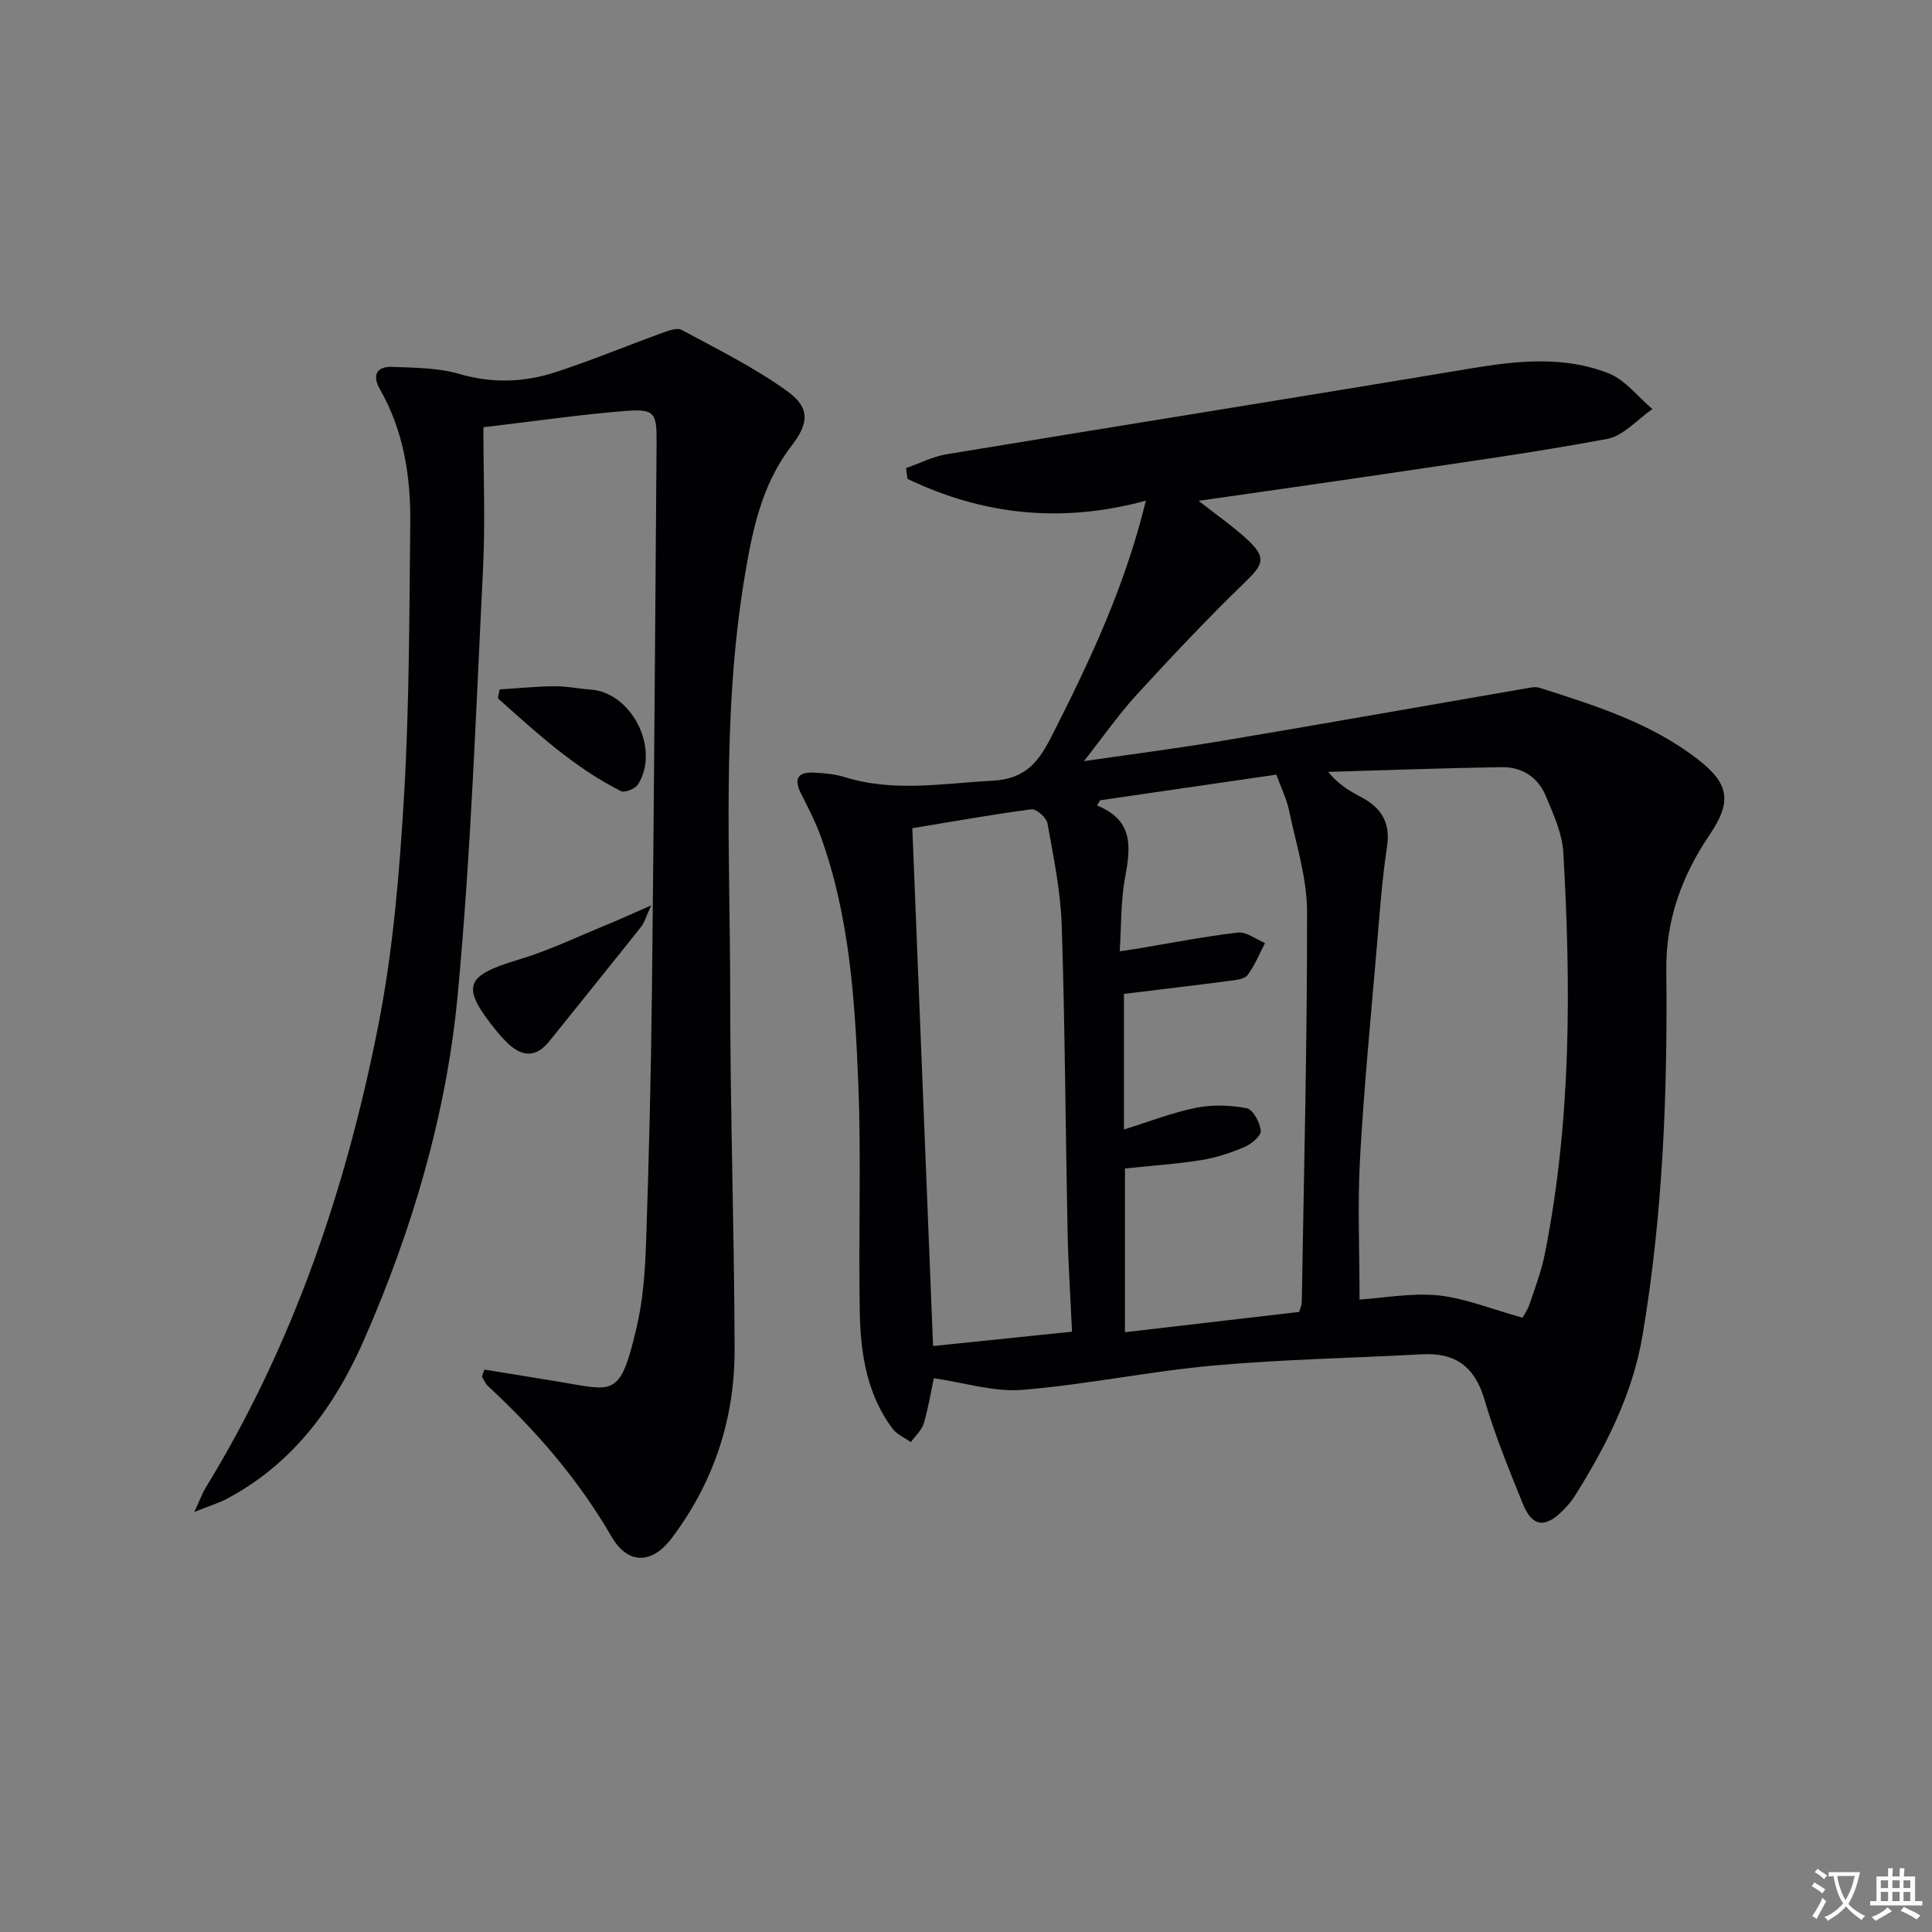
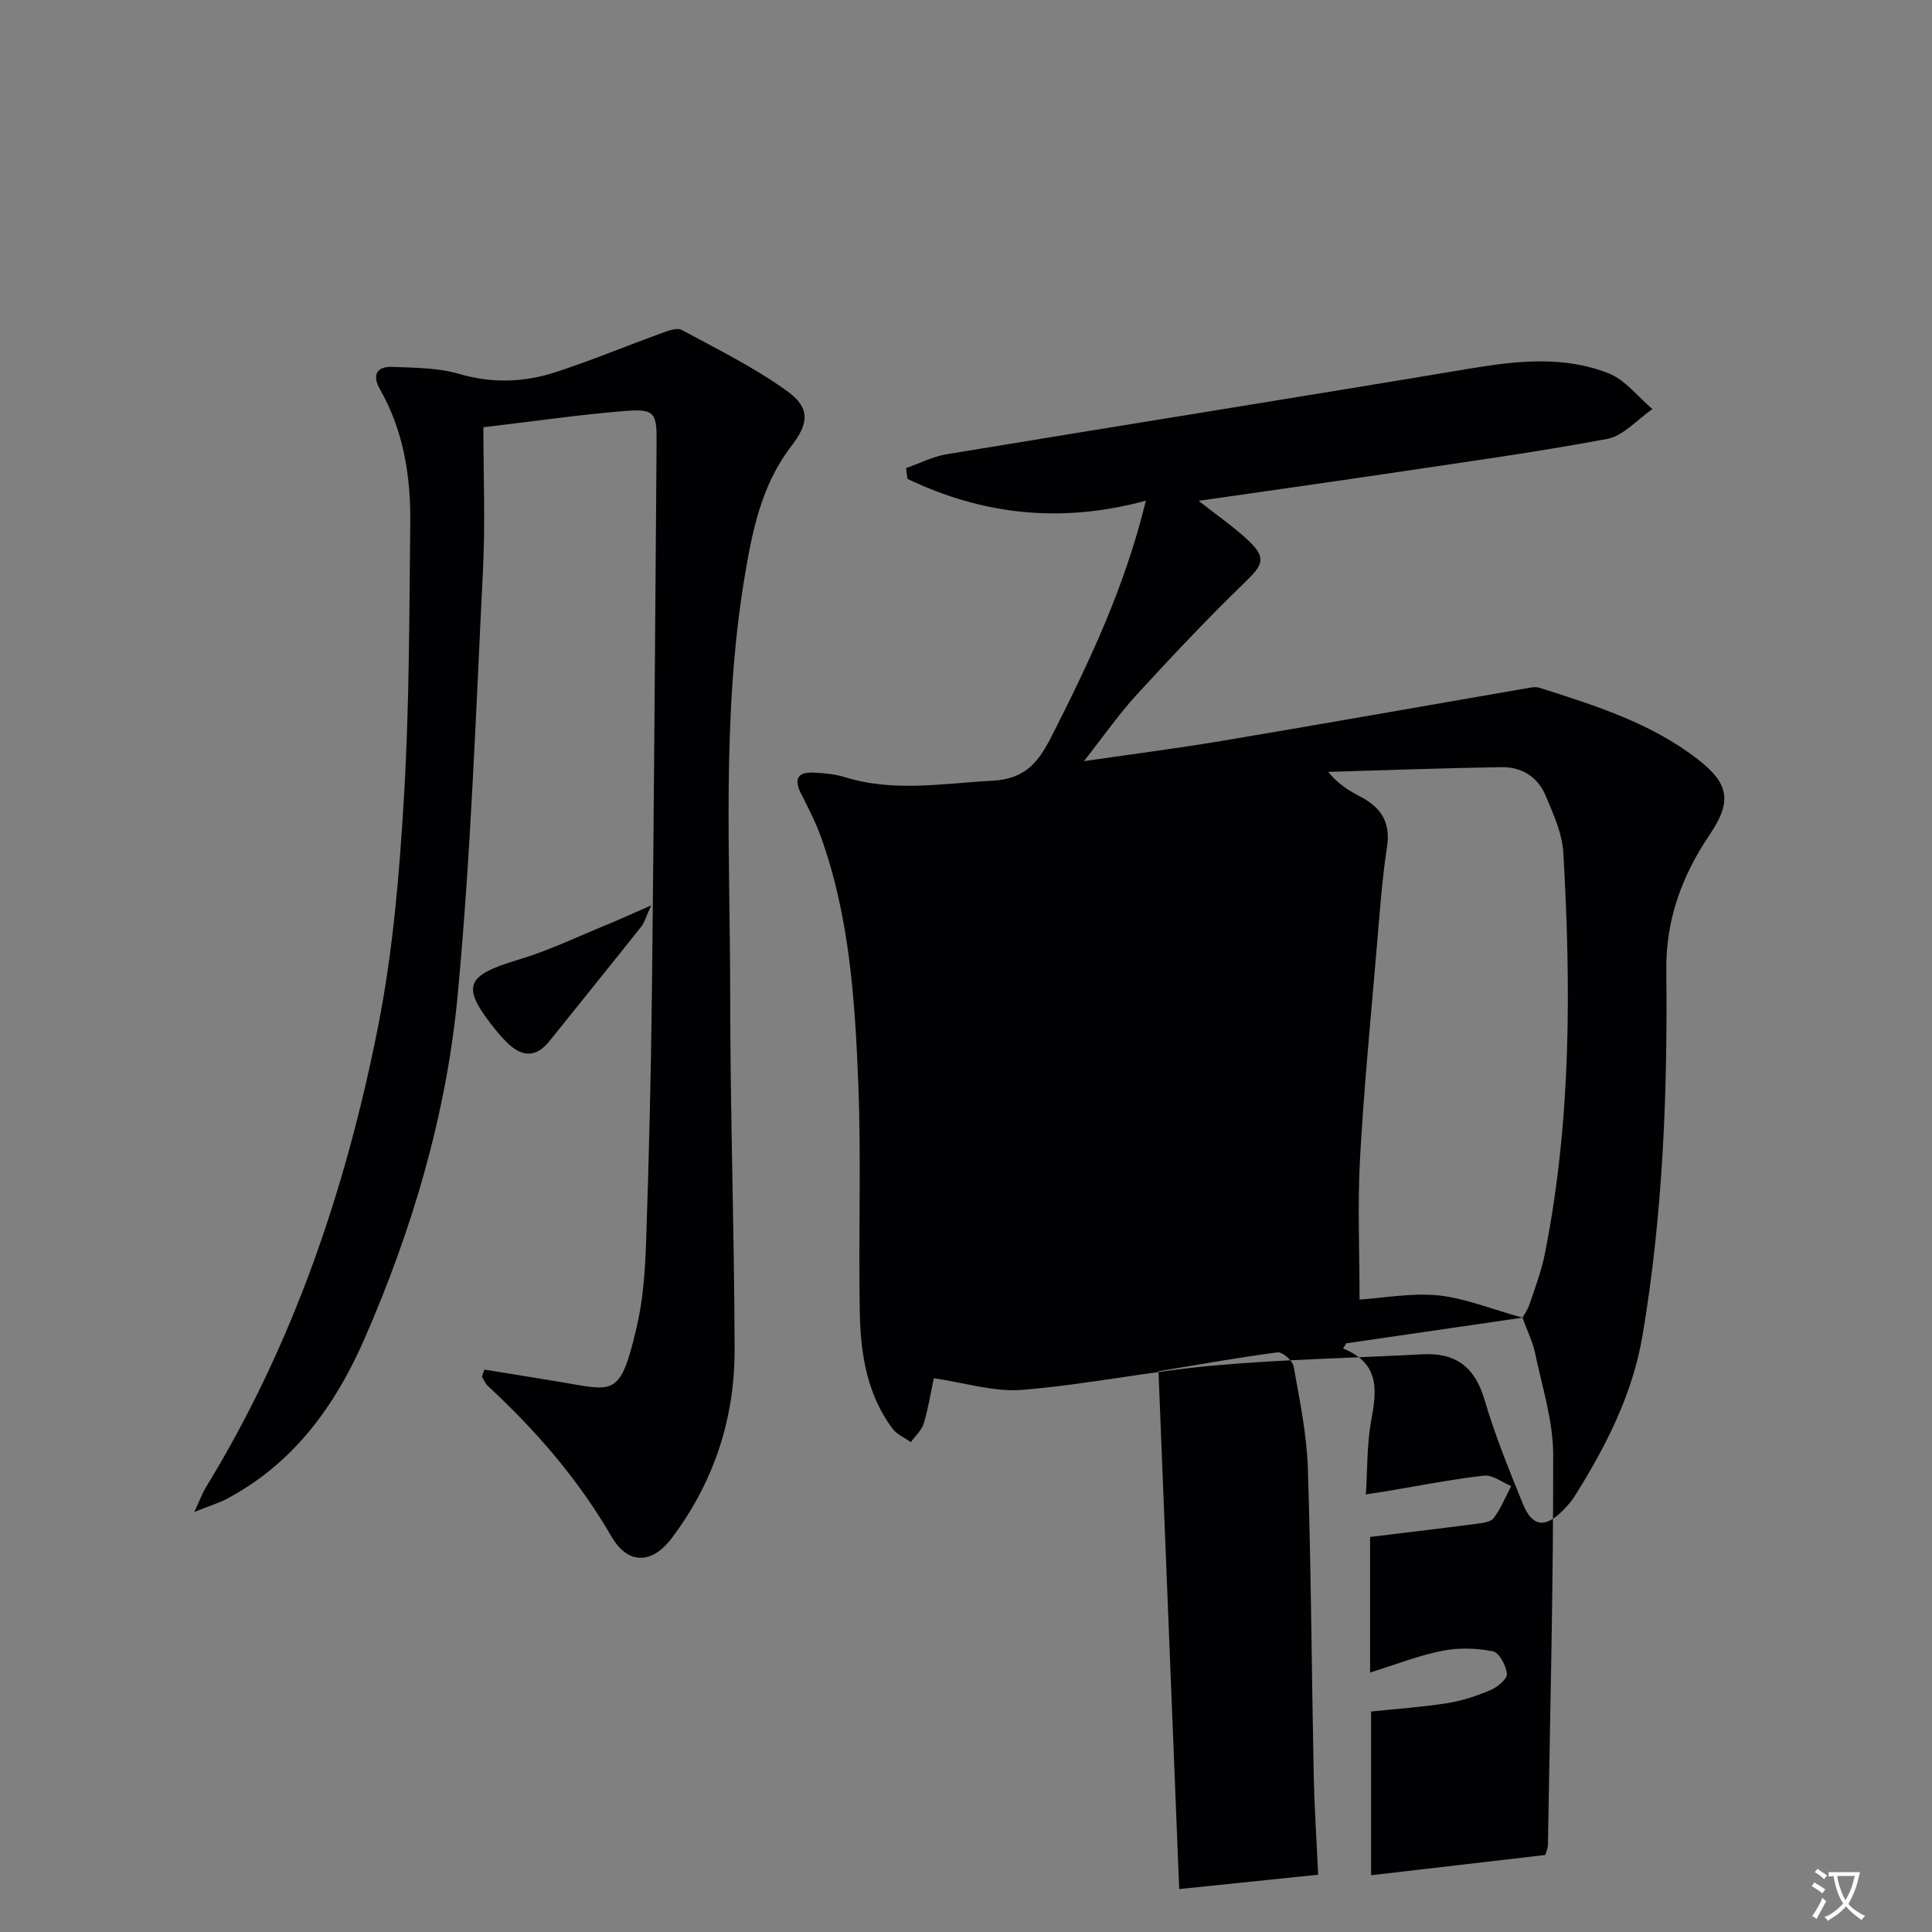
<svg xmlns="http://www.w3.org/2000/svg" enable-background="new 0 0 400 400" viewBox="0 0 400 400">
  <rect x="0" y="0" width="400" height="400" fill="#808080" stroke="none" />
  <path d="m377.9 391.2c-.2.3-.4.5-.6.8-.7-.6-1.4-1-2.2-1.5.2-.3.4-.5.5-.8.6.4 1.4.8 2.3 1.5zm-1.8 6.1c-.2-.2-.5-.4-.9-.6.4-.6.8-1.2 1.2-1.9s.7-1.3.9-1.9c.3.3.5.5.8.7-.7 1.3-1.4 2.6-2 3.7zm2.2-9c-.3.3-.5.5-.6.8-.6-.6-1.3-1.1-2-1.5.3-.3.5-.5.6-.7.6.5 1.3.9 2 1.4zm.3.2v-.9h2 4.5c-.3 1.3-.6 2.5-1 3.6s-.9 2.1-1.4 3c.4.5 1 1 1.6 1.4s1.2.8 1.9 1.1c-.3.2-.5.4-.8.8-.4-.3-1-.7-1.6-1.2s-1.2-1.1-1.6-1.6c-.5.6-1.1 1.1-1.7 1.6s-1.4.9-2.1 1.4c-.1-.3-.3-.5-.7-.8.6-.2 1.2-.5 1.9-1s1.4-1.1 2-1.8c-.5-.8-.9-1.6-1.2-2.5s-.6-2-.8-3.2c-.4.1-.7.1-1 .1zm2.5 2.7c.3 1 .7 1.7 1 2.2.3-.5.6-1.1 1-2s.6-1.9.9-3h-3.2-.4c.1.9.3 1.8.7 2.8z" fill="#fbfafc" />
-   <path d="m396.5 388.5v1.5 3.6h1.5v.9c-.4 0-1 0-1.7 0h-7.9c-.5 0-.9 0-1.2 0v-.9h1.3v-3.5c0-.7 0-1.2 0-1.6h2.4c0-.8 0-1.4 0-1.7h1c0 .3-.1.8-.1 1.7h1.5c0-.8 0-1.4 0-1.7h1c0 .3-.1.9-.1 1.7zm-8.2 9.2c-.2-.3-.5-.5-.8-.8.8-.3 1.4-.6 1.9-.9s1-.7 1.4-1.1c.3.3.6.5.9.8-1.6 1-2.8 1.6-3.4 2zm2.6-6.8v-1.6h-1.5v1.6zm0 2.7v-1.9h-1.5v1.9zm2.4-2.7v-1.6h-1.5v1.6zm0 2.7v-1.9h-1.5v1.9zm.2 2 .7-.8c.4.2.9.5 1.6.8s1.3.7 1.8 1c-.3.3-.5.5-.8.8-.4-.3-1.5-1-3.3-1.8zm2-4.7v-1.6h-1.4v1.6zm0 2.7v-1.9h-1.4v1.9z" fill="#fbfafc" />
  <g fill="#010103">
-     <path d="m193.33 285.35c-.54 2.55-1.08 5.99-2.06 9.3-.43 1.45-1.76 2.63-2.69 3.93-1.28-.92-2.89-1.59-3.79-2.79-5.32-7.11-6.61-15.52-6.78-24.02-.3-15.82.32-31.67-.31-47.47-.69-17.23-1.81-34.51-7.72-50.99-1.11-3.1-2.65-6.06-4.14-9.01-1.53-3.02-.69-4.5 2.64-4.34 2.14.11 4.35.29 6.38.92 10.18 3.19 20.35 1.3 30.63.76 6.96-.37 9.61-4.03 12.28-9.29 7.74-15.27 15.09-30.68 19.47-48.69-17.54 4.77-33.84 2.93-49.36-4.52-.1-.74-.19-1.49-.29-2.23 2.79-.97 5.51-2.38 8.38-2.86 36.17-5.98 72.38-11.72 108.53-17.77 9.65-1.61 19.27-2.62 28.49.99 3.48 1.36 6.11 4.88 9.13 7.42-3.11 2.13-5.98 5.54-9.37 6.18-15.16 2.84-30.46 4.93-45.73 7.21-12.62 1.88-25.26 3.65-38.85 5.61 4.03 3.18 7.31 5.43 10.17 8.11 3.9 3.66 3.22 5.07-.53 8.7-7.76 7.49-15.16 15.37-22.46 23.32-3.68 4.01-6.8 8.52-10.94 13.77 10.17-1.48 19.41-2.66 28.59-4.2 20.95-3.52 41.88-7.23 62.82-10.85.95-.16 2.03-.42 2.89-.15 11.55 3.68 23.15 7.29 32.91 14.9 6.49 5.06 6.92 8.76 2.32 15.57-5.7 8.44-9.07 17.54-8.95 28.01.28 25.29-.7 50.54-4.91 75.56-2.05 12.18-7.54 22.94-14.01 33.26-.7 1.12-1.6 2.13-2.54 3.08-3.66 3.69-6.32 3.34-8.27-1.48-2.86-7.07-5.76-14.17-7.9-21.47-1.99-6.81-5.97-9.81-12.92-9.43-14.43.79-28.9 1.04-43.28 2.34-13.21 1.19-26.28 3.95-39.49 5.02-5.88.49-11.96-1.48-18.34-2.4zm121.88-12.54c.14-.26 1.03-1.5 1.5-2.88 1.17-3.45 2.46-6.91 3.16-10.47 5.45-27.45 5.39-55.18 3.8-82.94-.23-3.99-2.07-7.98-3.65-11.77-1.6-3.85-4.95-5.98-9.08-5.92-11.99.18-23.98.64-35.96.98 2.07 2.51 4.27 3.88 6.57 5.07 4.27 2.21 6.41 5.24 5.62 10.41-1.02 6.72-1.51 13.53-2.08 20.32-1.25 14.73-2.69 29.45-3.51 44.2-.53 9.52-.1 19.09-.1 29.25 5.15-.33 10.82-1.43 16.33-.86 5.56.59 10.96 2.83 17.4 4.61zm-50.96-112.43c-11.87 1.73-24.18 3.52-36.48 5.31-.22.36-.43.71-.65 1.07 7.8 3.16 6.92 8.91 5.78 15.14-.87 4.78-.73 9.75-1.07 15.06 1.98-.3 2.93-.43 3.88-.59 6.86-1.14 13.69-2.5 20.59-3.29 1.76-.2 3.73 1.39 5.61 2.16-1.17 2.24-2.12 4.65-3.62 6.64-.64.85-2.41 1.02-3.7 1.19-7.19.94-14.39 1.79-21.89 2.71v28.07c5.24-1.63 9.98-3.5 14.9-4.49 3.39-.68 7.12-.57 10.52.09 1.3.25 2.75 2.96 2.91 4.67.1 1.03-1.94 2.75-3.36 3.35-2.87 1.22-5.91 2.23-8.98 2.72-5.19.82-10.46 1.17-15.78 1.73v33.9c12.36-1.44 24.19-2.81 36.08-4.2.22-.81.52-1.43.53-2.06.44-26.95 1.14-53.91 1.09-80.86-.01-6.98-2.29-13.97-3.73-20.92-.49-2.35-1.6-4.58-2.63-7.4zm-75.36 11.09c1.43 35.79 2.86 71.38 4.29 107.21 9.85-1.02 19.04-1.96 28.77-2.97-.33-7.19-.78-13.96-.92-20.73-.43-21.12-.53-42.25-1.21-63.37-.23-7.08-1.7-14.14-2.95-21.15-.21-1.18-2.31-3.03-3.32-2.9-8.04 1.05-16.01 2.49-24.66 3.91z" />
+     <path d="m193.33 285.35c-.54 2.55-1.08 5.99-2.06 9.3-.43 1.45-1.76 2.63-2.69 3.93-1.28-.92-2.89-1.59-3.79-2.79-5.32-7.11-6.61-15.52-6.78-24.02-.3-15.82.32-31.67-.31-47.47-.69-17.23-1.81-34.51-7.72-50.99-1.11-3.1-2.65-6.06-4.14-9.01-1.53-3.02-.69-4.5 2.64-4.34 2.14.11 4.35.29 6.38.92 10.18 3.19 20.35 1.3 30.63.76 6.96-.37 9.61-4.03 12.28-9.29 7.74-15.27 15.09-30.68 19.47-48.69-17.54 4.77-33.84 2.93-49.36-4.52-.1-.74-.19-1.49-.29-2.23 2.79-.97 5.51-2.38 8.38-2.86 36.17-5.98 72.38-11.72 108.53-17.77 9.65-1.61 19.27-2.62 28.49.99 3.48 1.36 6.11 4.88 9.13 7.42-3.11 2.13-5.98 5.54-9.37 6.18-15.16 2.84-30.46 4.93-45.73 7.21-12.62 1.88-25.26 3.65-38.85 5.61 4.03 3.18 7.31 5.43 10.17 8.11 3.9 3.66 3.22 5.07-.53 8.7-7.76 7.49-15.16 15.37-22.46 23.32-3.68 4.01-6.8 8.52-10.94 13.77 10.17-1.48 19.41-2.66 28.59-4.2 20.95-3.52 41.88-7.23 62.82-10.85.95-.16 2.03-.42 2.89-.15 11.55 3.68 23.15 7.29 32.91 14.9 6.49 5.06 6.92 8.76 2.32 15.57-5.7 8.44-9.07 17.54-8.95 28.01.28 25.29-.7 50.54-4.91 75.56-2.05 12.18-7.54 22.94-14.01 33.26-.7 1.12-1.6 2.13-2.54 3.08-3.66 3.69-6.32 3.34-8.27-1.48-2.86-7.07-5.76-14.17-7.9-21.47-1.99-6.81-5.97-9.81-12.92-9.43-14.43.79-28.9 1.04-43.28 2.34-13.21 1.19-26.28 3.95-39.49 5.02-5.88.49-11.96-1.48-18.34-2.4zm121.88-12.54c.14-.26 1.03-1.5 1.5-2.88 1.17-3.45 2.46-6.91 3.16-10.47 5.45-27.45 5.39-55.18 3.8-82.94-.23-3.99-2.07-7.98-3.65-11.77-1.6-3.85-4.95-5.98-9.08-5.92-11.99.18-23.98.64-35.96.98 2.07 2.51 4.27 3.88 6.57 5.07 4.27 2.21 6.41 5.24 5.62 10.41-1.02 6.72-1.51 13.53-2.08 20.32-1.25 14.73-2.69 29.45-3.51 44.2-.53 9.52-.1 19.09-.1 29.25 5.15-.33 10.82-1.43 16.33-.86 5.56.59 10.96 2.83 17.4 4.61zc-11.87 1.73-24.18 3.52-36.48 5.31-.22.36-.43.71-.65 1.07 7.8 3.16 6.92 8.91 5.78 15.14-.87 4.78-.73 9.75-1.07 15.06 1.98-.3 2.93-.43 3.88-.59 6.86-1.14 13.69-2.5 20.59-3.29 1.76-.2 3.73 1.39 5.61 2.16-1.17 2.24-2.12 4.65-3.62 6.64-.64.85-2.41 1.02-3.7 1.19-7.19.94-14.39 1.79-21.89 2.71v28.07c5.24-1.63 9.98-3.5 14.9-4.49 3.39-.68 7.12-.57 10.52.09 1.3.25 2.75 2.96 2.91 4.67.1 1.03-1.94 2.75-3.36 3.35-2.87 1.22-5.91 2.23-8.98 2.72-5.19.82-10.46 1.17-15.78 1.73v33.9c12.36-1.44 24.19-2.81 36.08-4.2.22-.81.52-1.43.53-2.06.44-26.95 1.14-53.91 1.09-80.86-.01-6.98-2.29-13.97-3.73-20.92-.49-2.35-1.6-4.58-2.63-7.4zm-75.36 11.09c1.43 35.79 2.86 71.38 4.29 107.21 9.85-1.02 19.04-1.96 28.77-2.97-.33-7.19-.78-13.96-.92-20.73-.43-21.12-.53-42.25-1.21-63.37-.23-7.08-1.7-14.14-2.95-21.15-.21-1.18-2.31-3.03-3.32-2.9-8.04 1.05-16.01 2.49-24.66 3.91z" />
    <path d="m100.29 283.56c5.16.84 10.32 1.66 15.47 2.52 11.39 1.91 12.6 3.29 15.98-10.95 1.37-5.77 1.82-11.84 2.02-17.8.6-17.47 1.02-34.94 1.22-52.42.42-37.8.66-75.61.96-113.41.05-6.06-.44-6.89-6.49-6.41-9.57.76-19.08 2.16-29.37 3.37 0 9.93.41 19.72-.08 29.47-1.47 29.37-2.49 58.8-5.24 88.06-2.32 24.71-9.38 48.54-19.35 71.32-6.05 13.81-14.68 25.7-28.44 33-1.67.88-3.52 1.44-6.75 2.73 1.23-2.63 1.69-3.93 2.39-5.07 18.1-29.57 29.06-61.92 35.71-95.66 3.07-15.59 4.39-31.62 5.33-47.51 1.11-18.76 1.08-37.6 1.29-56.41.11-9.72-1.36-19.21-6.31-27.86-1.62-2.84-.64-4.7 2.57-4.57 4.63.18 9.43.17 13.81 1.44 6.88 2.01 13.52 1.78 20.09-.37 7.39-2.42 14.6-5.41 21.92-8.07 1.31-.48 3.15-1.18 4.13-.65 7.41 4.01 15.04 7.77 21.83 12.67 4.86 3.51 4.46 6.71.83 11.42-6.22 8.08-8.11 17.74-9.71 27.44-4.71 28.6-2.92 57.45-2.92 86.21 0 24.47.86 48.94.91 73.42.03 14.34-4.35 27.51-13.05 39.03-4.09 5.41-9.07 5.44-12.43-.36-6.85-11.81-15.6-21.93-25.55-31.14-.56-.52-.87-1.32-1.29-1.98.17-.47.34-.97.52-1.46z" />
    <path d="m134.83 187.44c-1.1 2.39-1.38 3.55-2.06 4.4-6.3 7.94-12.69 15.81-19.02 23.72-2.89 3.6-5.83 3.21-8.85.22-.71-.7-1.39-1.44-2.01-2.21-7.59-9.35-6.76-11.52 4.49-14.89 6.32-1.89 12.33-4.81 18.46-7.31 2.57-1.05 5.09-2.22 8.99-3.93z" />
-     <path d="m103.44 142.73c3.79-.23 7.57-.61 11.36-.65 2.47-.03 4.94.51 7.42.68 8.55.56 14.52 12.25 9.87 19.64-.56.9-2.74 1.79-3.52 1.39-9.69-4.85-17.53-12.13-25.49-19.21.12-.62.24-1.23.36-1.85z" />
  </g>
</svg>